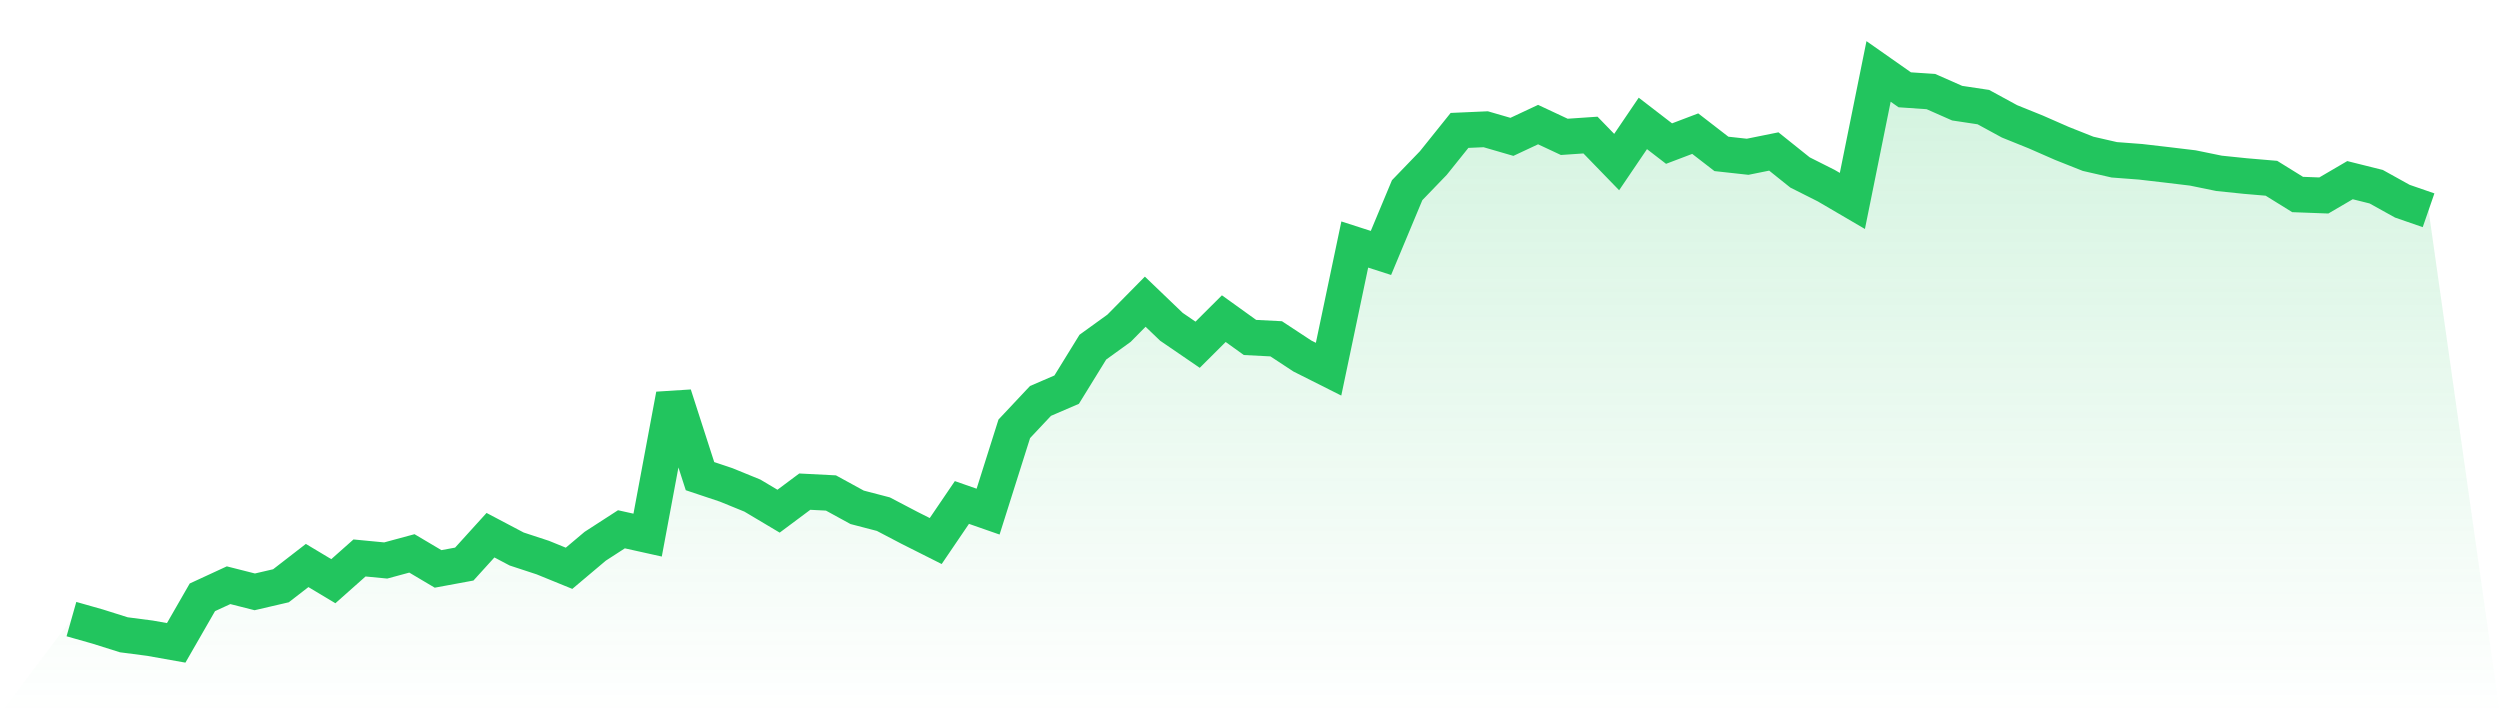
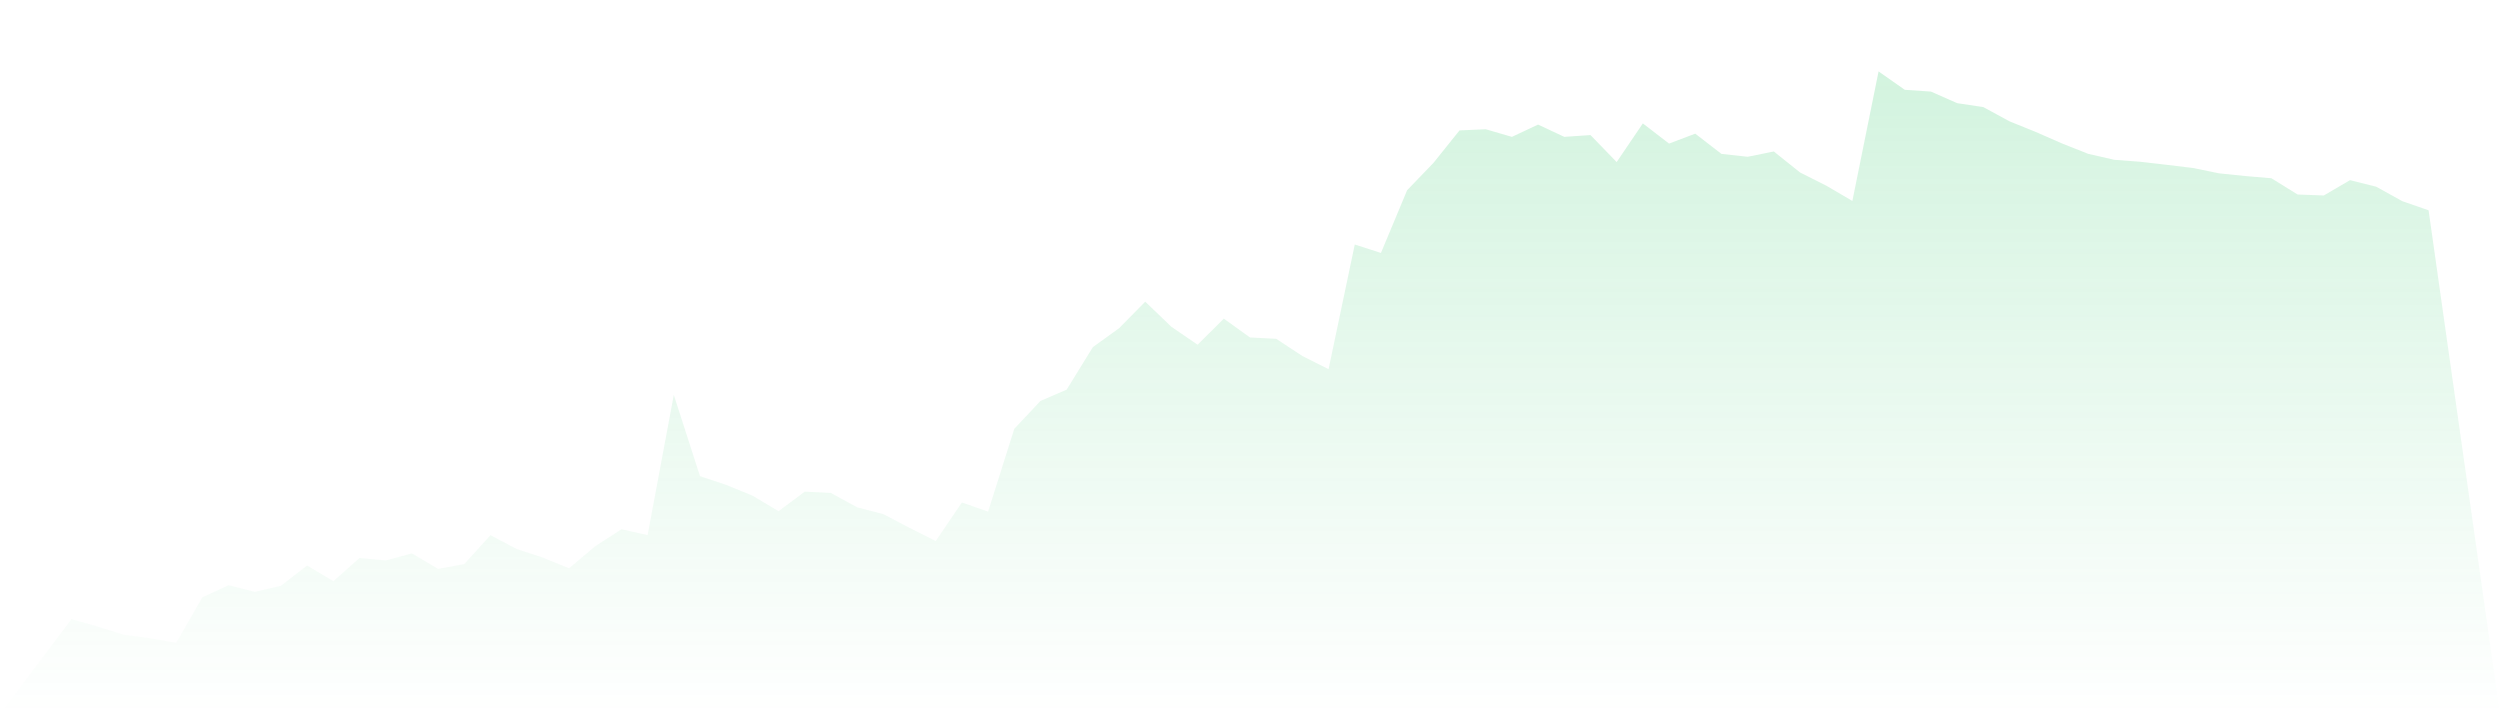
<svg xmlns="http://www.w3.org/2000/svg" viewBox="0 0 140 40">
  <defs>
    <linearGradient id="gradient" x1="0" x2="0" y1="0" y2="1">
      <stop offset="0%" stop-color="#22c55e" stop-opacity="0.2" />
      <stop offset="100%" stop-color="#22c55e" stop-opacity="0" />
    </linearGradient>
  </defs>
  <path d="M4,34.67 L4,34.67 L5.467,35.086 L6.933,35.548 L8.4,35.739 L9.867,36 L11.333,33.45 L12.8,32.772 L14.267,33.144 L15.733,32.803 L17.2,31.668 L18.667,32.547 L20.133,31.246 L21.6,31.387 L23.067,30.99 L24.533,31.859 L26,31.588 L27.467,29.971 L28.933,30.744 L30.4,31.226 L31.867,31.824 L33.333,30.589 L34.8,29.64 L36.267,29.966 L37.733,22.116 L39.2,26.664 L40.667,27.155 L42.133,27.753 L43.6,28.626 L45.067,27.532 L46.533,27.607 L48,28.41 L49.467,28.792 L50.933,29.56 L52.4,30.298 L53.867,28.139 L55.333,28.651 L56.8,24.013 L58.267,22.452 L59.733,21.82 L61.2,19.44 L62.667,18.381 L64.133,16.895 L65.6,18.301 L67.067,19.305 L68.533,17.844 L70,18.898 L71.467,18.973 L72.933,19.937 L74.4,20.675 L75.867,13.693 L77.333,14.165 L78.8,10.651 L80.267,9.13 L81.733,7.303 L83.2,7.238 L84.667,7.664 L86.133,6.977 L87.6,7.664 L89.067,7.564 L90.533,9.075 L92,6.911 L93.467,8.041 L94.933,7.484 L96.4,8.618 L97.867,8.779 L99.333,8.483 L100.8,9.657 L102.267,10.395 L103.733,11.253 L105.2,4 L106.667,5.029 L108.133,5.129 L109.6,5.777 L111.067,5.998 L112.533,6.796 L114,7.388 L115.467,8.031 L116.933,8.613 L118.4,8.949 L119.867,9.06 L121.333,9.23 L122.8,9.406 L124.267,9.707 L125.733,9.858 L127.2,9.983 L128.667,10.892 L130.133,10.947 L131.6,10.089 L133.067,10.455 L134.533,11.268 L136,11.775 L140,40 L0,40 z" fill="url(#gradient)" />
-   <path d="M4,34.67 L4,34.67 L5.467,35.086 L6.933,35.548 L8.4,35.739 L9.867,36 L11.333,33.45 L12.8,32.772 L14.267,33.144 L15.733,32.803 L17.2,31.668 L18.667,32.547 L20.133,31.246 L21.6,31.387 L23.067,30.99 L24.533,31.859 L26,31.588 L27.467,29.971 L28.933,30.744 L30.4,31.226 L31.867,31.824 L33.333,30.589 L34.8,29.64 L36.267,29.966 L37.733,22.116 L39.2,26.664 L40.667,27.155 L42.133,27.753 L43.6,28.626 L45.067,27.532 L46.533,27.607 L48,28.41 L49.467,28.792 L50.933,29.56 L52.4,30.298 L53.867,28.139 L55.333,28.651 L56.8,24.013 L58.267,22.452 L59.733,21.82 L61.2,19.44 L62.667,18.381 L64.133,16.895 L65.6,18.301 L67.067,19.305 L68.533,17.844 L70,18.898 L71.467,18.973 L72.933,19.937 L74.4,20.675 L75.867,13.693 L77.333,14.165 L78.8,10.651 L80.267,9.13 L81.733,7.303 L83.2,7.238 L84.667,7.664 L86.133,6.977 L87.6,7.664 L89.067,7.564 L90.533,9.075 L92,6.911 L93.467,8.041 L94.933,7.484 L96.4,8.618 L97.867,8.779 L99.333,8.483 L100.8,9.657 L102.267,10.395 L103.733,11.253 L105.2,4 L106.667,5.029 L108.133,5.129 L109.6,5.777 L111.067,5.998 L112.533,6.796 L114,7.388 L115.467,8.031 L116.933,8.613 L118.4,8.949 L119.867,9.06 L121.333,9.23 L122.8,9.406 L124.267,9.707 L125.733,9.858 L127.2,9.983 L128.667,10.892 L130.133,10.947 L131.6,10.089 L133.067,10.455 L134.533,11.268 L136,11.775" fill="none" stroke="#22c55e" stroke-width="2" />
</svg>